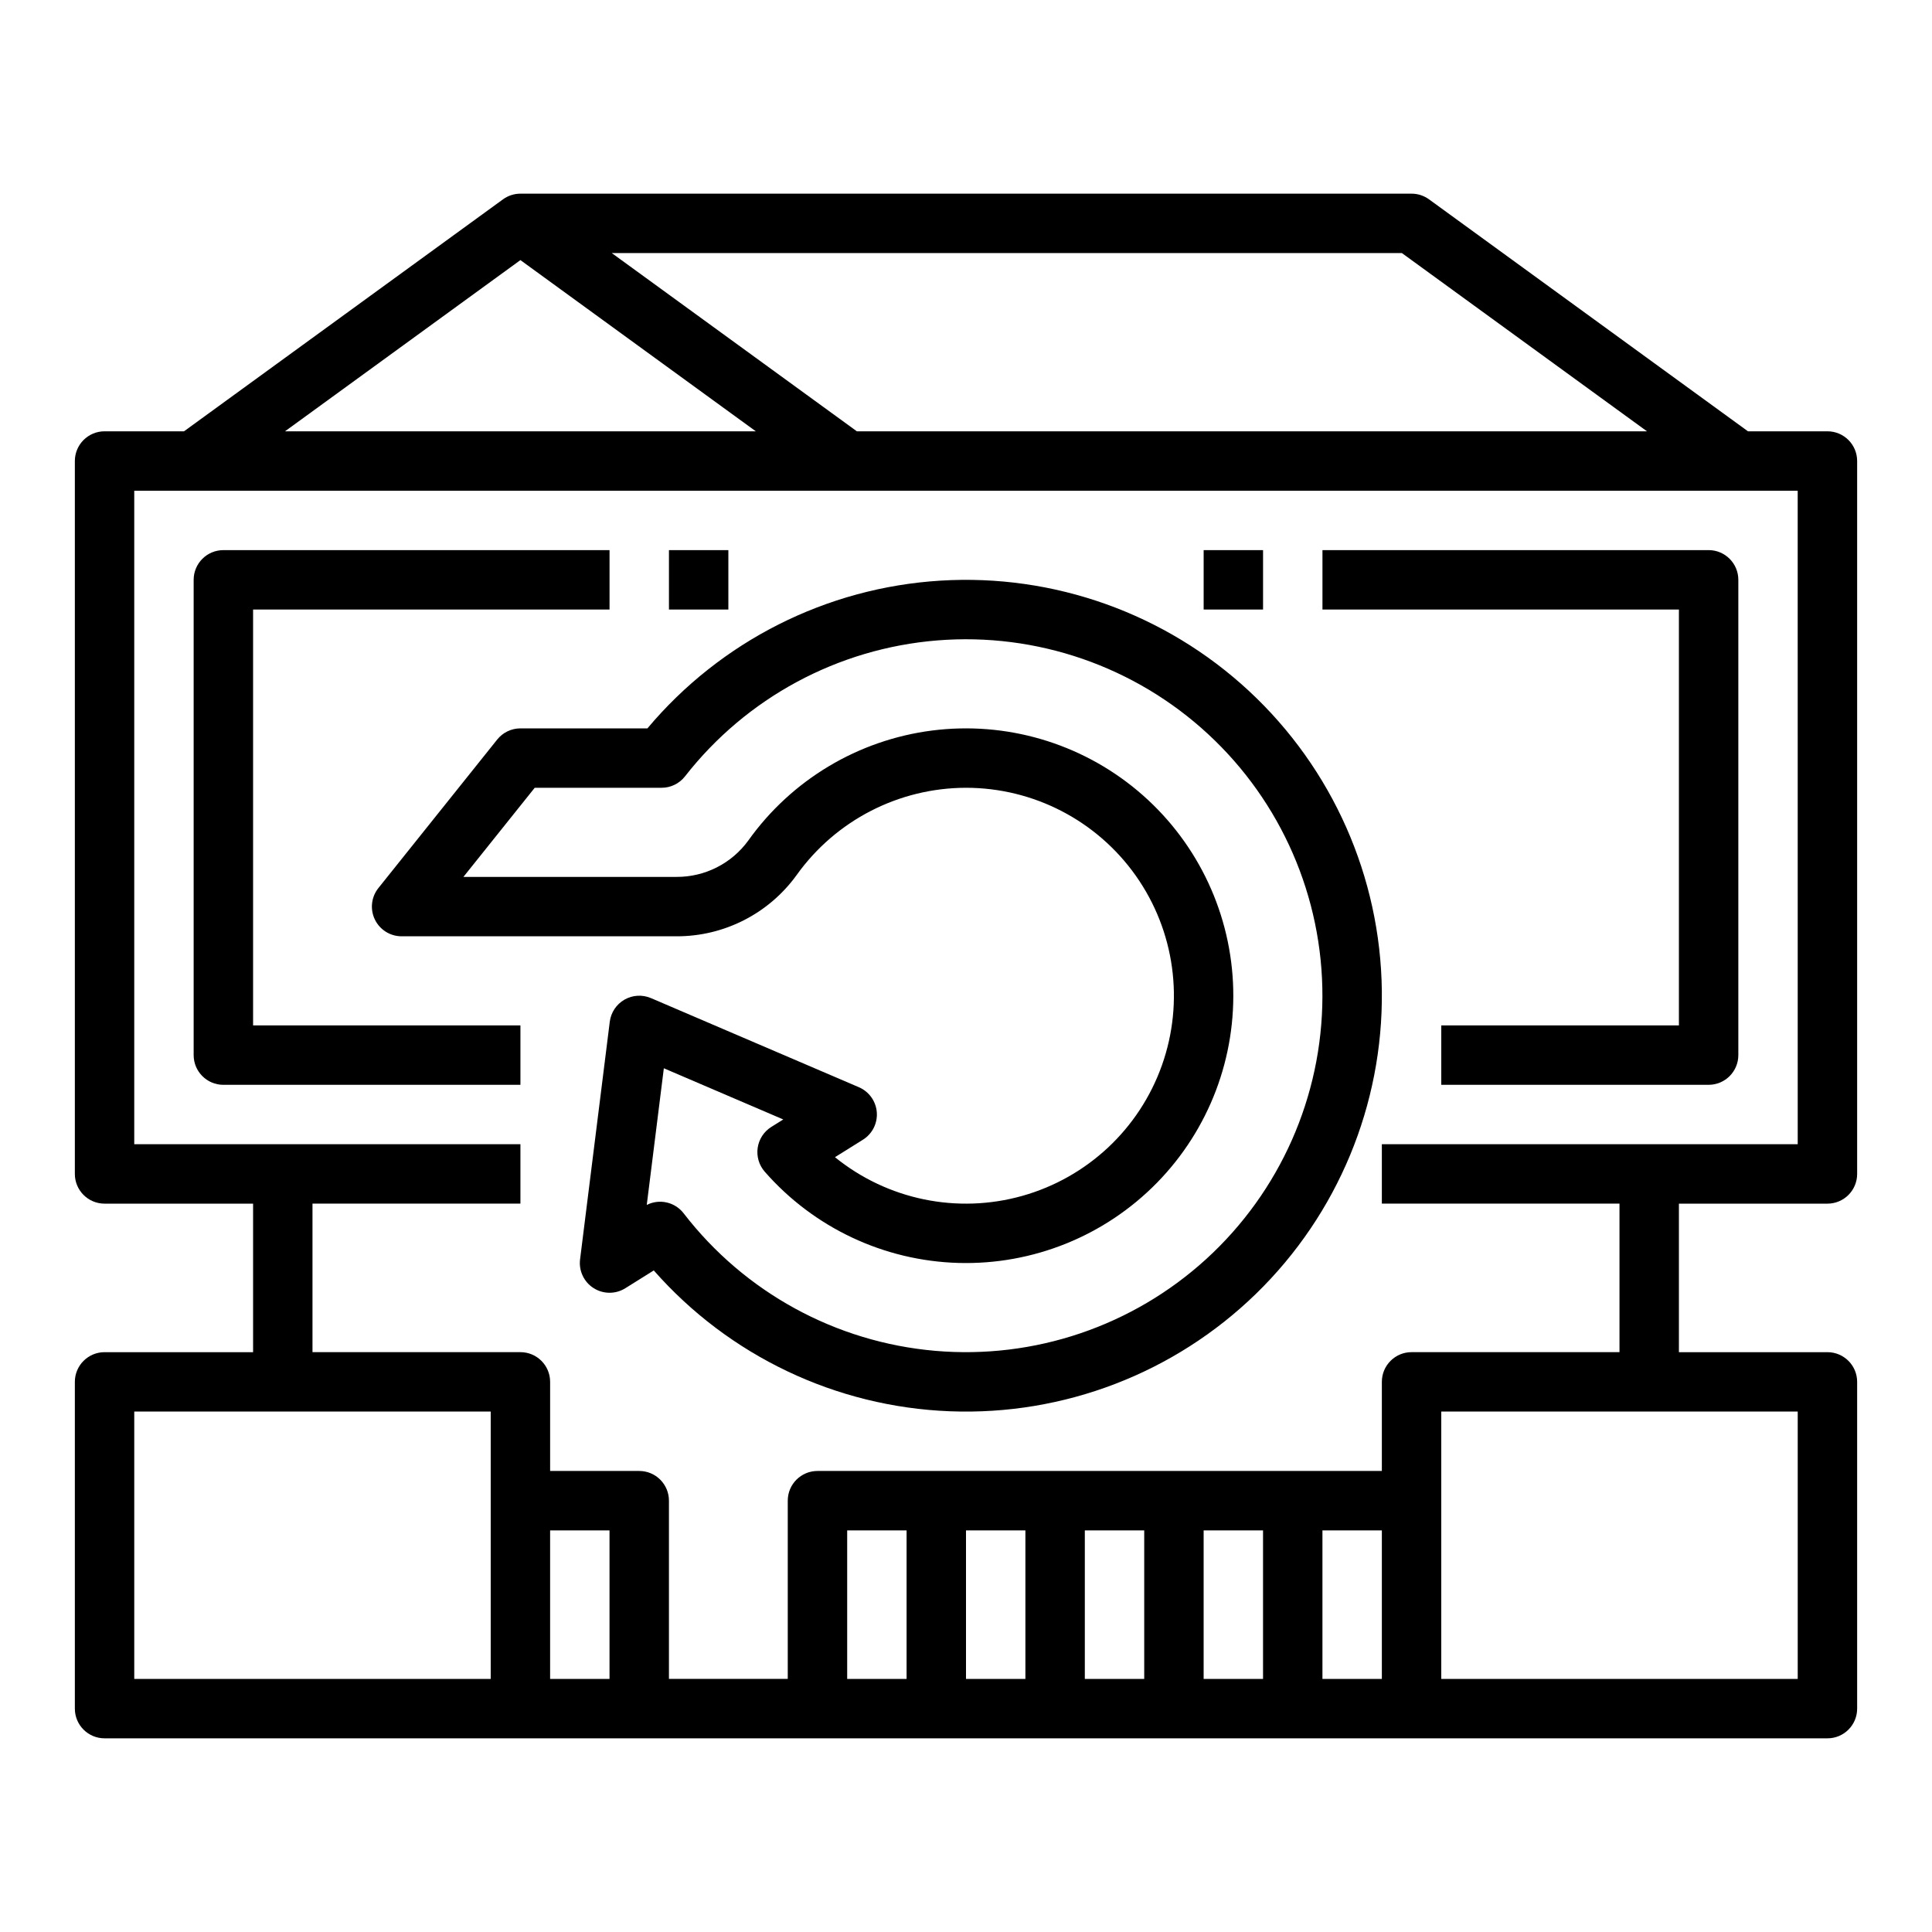
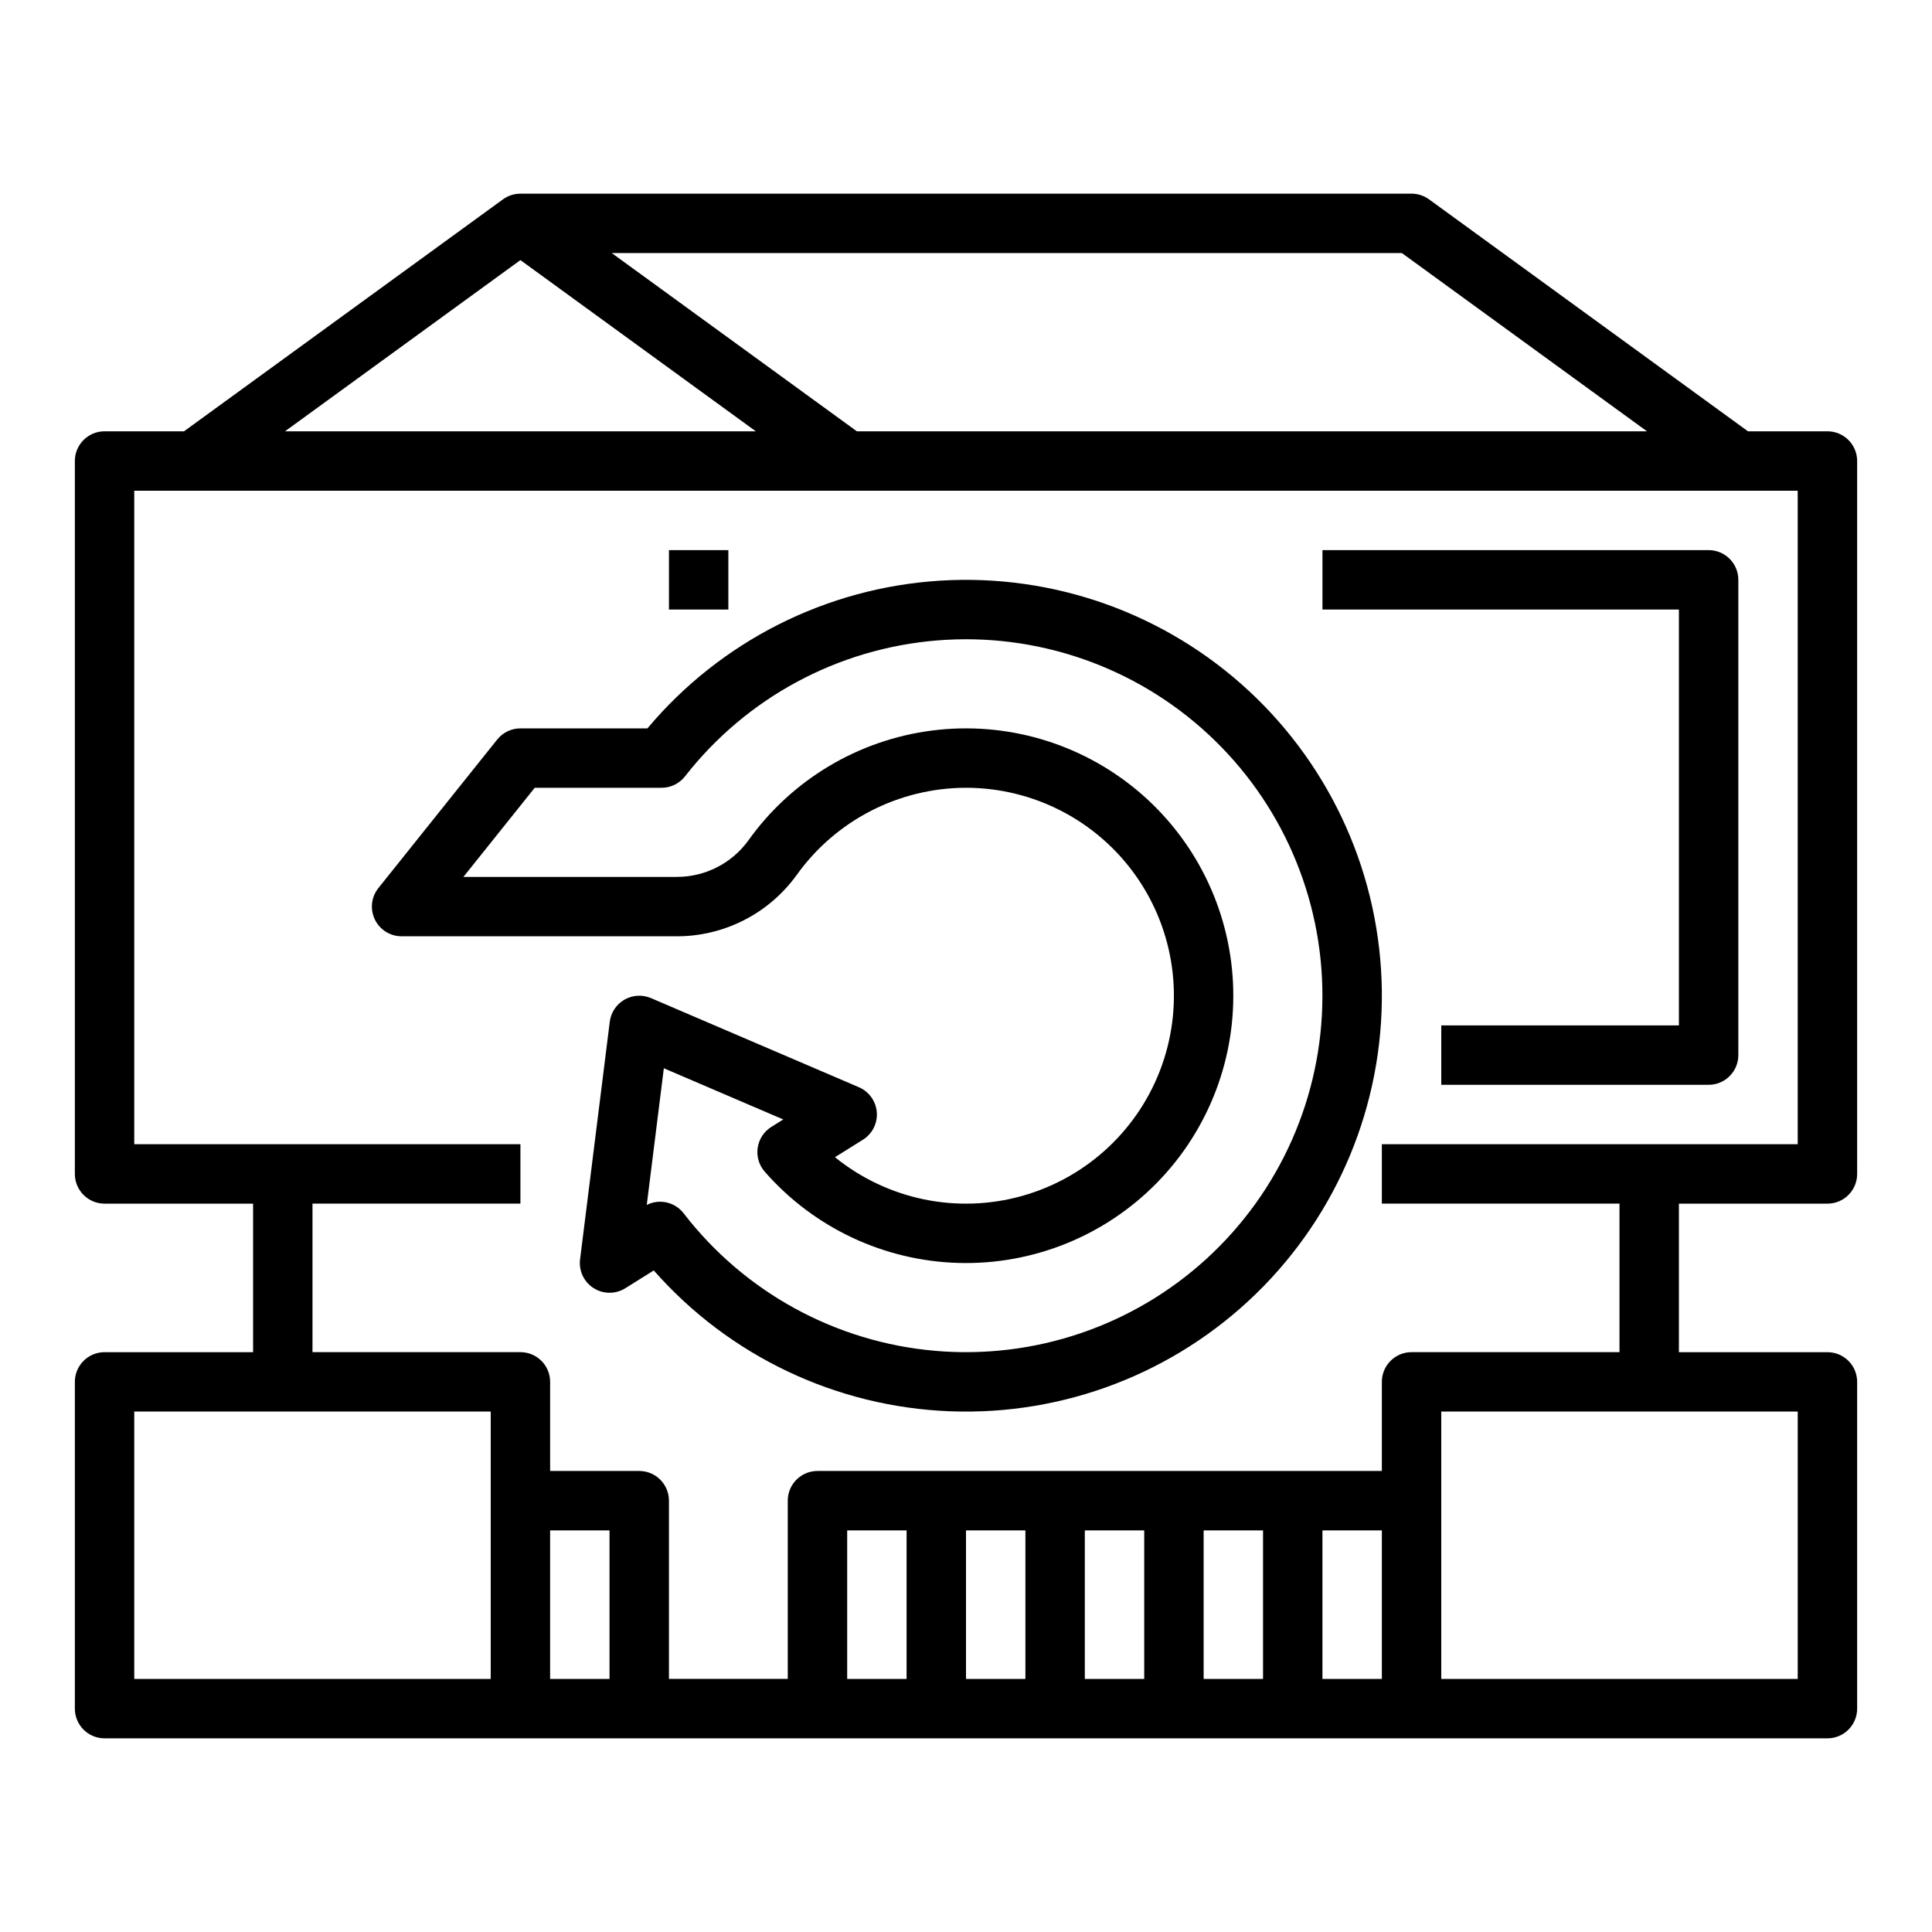
<svg xmlns="http://www.w3.org/2000/svg" fill="#000000" width="800px" height="800px" version="1.1" viewBox="144 144 512 512">
  <g>
    <path d="m628.29 258.3h-21.059l-84.52-61.469c-1.348-0.98-2.969-1.508-4.633-1.508h-236.15c-1.668 0-3.293 0.527-4.637 1.508l-84.523 61.469h-21.055c-4.348 0-7.875 3.527-7.875 7.875v188.93c0 4.348 3.527 7.875 7.875 7.875h39.359v39.359h-39.359c-4.348 0-7.875 3.523-7.875 7.871v86.594c0 4.348 3.527 7.871 7.875 7.871h456.58c4.348 0 7.871-3.523 7.871-7.871v-86.594c0-4.348-3.523-7.871-7.871-7.871h-39.363v-39.359h39.363c4.348 0 7.871-3.527 7.871-7.875v-188.93c0-4.348-3.523-7.875-7.871-7.875zm-47.824 0h-209.39l-64.945-47.23h209.39zm-298.55-45.371 62.383 45.371h-124.77zm-7.871 376h-94.465v-70.848h94.465zm15.742-39.359h15.742v39.359h-15.742zm220.42 0v39.359h-15.746v-39.359zm-31.488 39.359h-15.742v-39.359h15.742zm-31.488 0h-15.742v-39.359h15.742zm-31.488 0h-15.742v-39.359h15.742zm-31.488 0h-15.742v-39.359h15.742zm236.16 0h-94.465v-70.848h94.465zm0-141.7h-110.21v15.742h62.977v39.359l-55.105 0.004c-4.348 0-7.871 3.523-7.871 7.871v23.617h-149.57c-4.348 0-7.871 3.523-7.871 7.871v47.23h-31.488v-47.23c0-4.348-3.523-7.871-7.871-7.871h-23.617v-23.617c0-4.348-3.523-7.871-7.871-7.871h-55.105v-39.359h55.105v-15.746h-102.34v-173.18h440.83z" />
-     <path d="m203.2 431.49h78.719v-15.746h-70.848v-110.21h94.465v-15.746h-102.34c-4.348 0-7.875 3.527-7.875 7.875v125.95c0 4.348 3.527 7.875 7.875 7.875z" />
    <path d="m321.28 289.79h15.742v15.742h-15.742z" />
    <path d="m588.93 415.74h-62.977v15.742h70.848l0.004 0.004c4.348 0 7.871-3.527 7.871-7.875v-125.95c0-4.348-3.523-7.875-7.871-7.875h-102.34v15.742h94.465z" />
-     <path d="m462.98 289.79h15.742v15.742h-15.742z" />
    <path d="m275.77 339.98-31.488 39.359c-1.891 2.363-2.258 5.602-0.945 8.328 1.309 2.727 4.066 4.461 7.094 4.461h72.844c12.609 0.039 24.465-6.008 31.844-16.234 10.359-14.488 27.066-23.098 44.883-23.125 17.895 0.004 34.68 8.695 45.004 23.316 10.324 14.617 12.906 33.344 6.922 50.211-5.981 16.867-19.785 29.777-37.016 34.625-17.227 4.848-35.738 1.023-49.637-10.254l7.41-4.629c2.484-1.555 3.902-4.359 3.676-7.281s-2.055-5.477-4.746-6.633l-55.105-23.617v0.004c-2.273-0.977-4.871-0.824-7.019 0.406-2.144 1.23-3.586 3.398-3.894 5.852l-7.871 62.977c-0.375 3.016 1.016 5.977 3.574 7.609 2.562 1.637 5.832 1.652 8.41 0.043l7.547-4.719c19.945 22.668 48.312 36.16 78.484 37.324 30.168 1.168 59.496-10.094 81.129-31.152 21.637-21.059 33.684-50.074 33.332-80.262-0.355-30.191-13.078-58.914-35.199-79.461s-51.703-31.121-81.836-29.25c-30.133 1.871-58.18 16.02-77.59 39.148h-33.656c-2.391 0-4.652 1.086-6.148 2.953zm43.559 12.789c2.422 0 4.711-1.113 6.203-3.023 16.262-20.832 40.508-33.898 66.848-36.027 26.344-2.129 52.371 6.871 71.77 24.82 19.398 17.949 30.391 43.203 30.305 69.633-0.082 26.426-11.23 51.609-30.738 69.438-19.512 17.828-45.598 26.668-71.926 24.371-26.328-2.293-50.488-15.512-66.621-36.445-2.305-2.988-6.406-3.918-9.773-2.219l4.527-36.215 31.652 13.566-3.168 1.977c-1.953 1.223-3.277 3.242-3.613 5.523-0.336 2.281 0.344 4.598 1.863 6.336 12.996 14.863 31.605 23.629 51.344 24.188 19.734 0.555 38.809-7.152 52.621-21.262 13.812-14.113 21.105-33.348 20.129-53.066-0.977-19.723-10.141-38.137-25.281-50.812s-34.883-18.457-54.469-15.953c-19.582 2.508-37.234 13.07-48.695 29.148-4.422 6.094-11.504 9.68-19.031 9.641h-56.465l18.895-23.617z" />
  </g>
</svg>